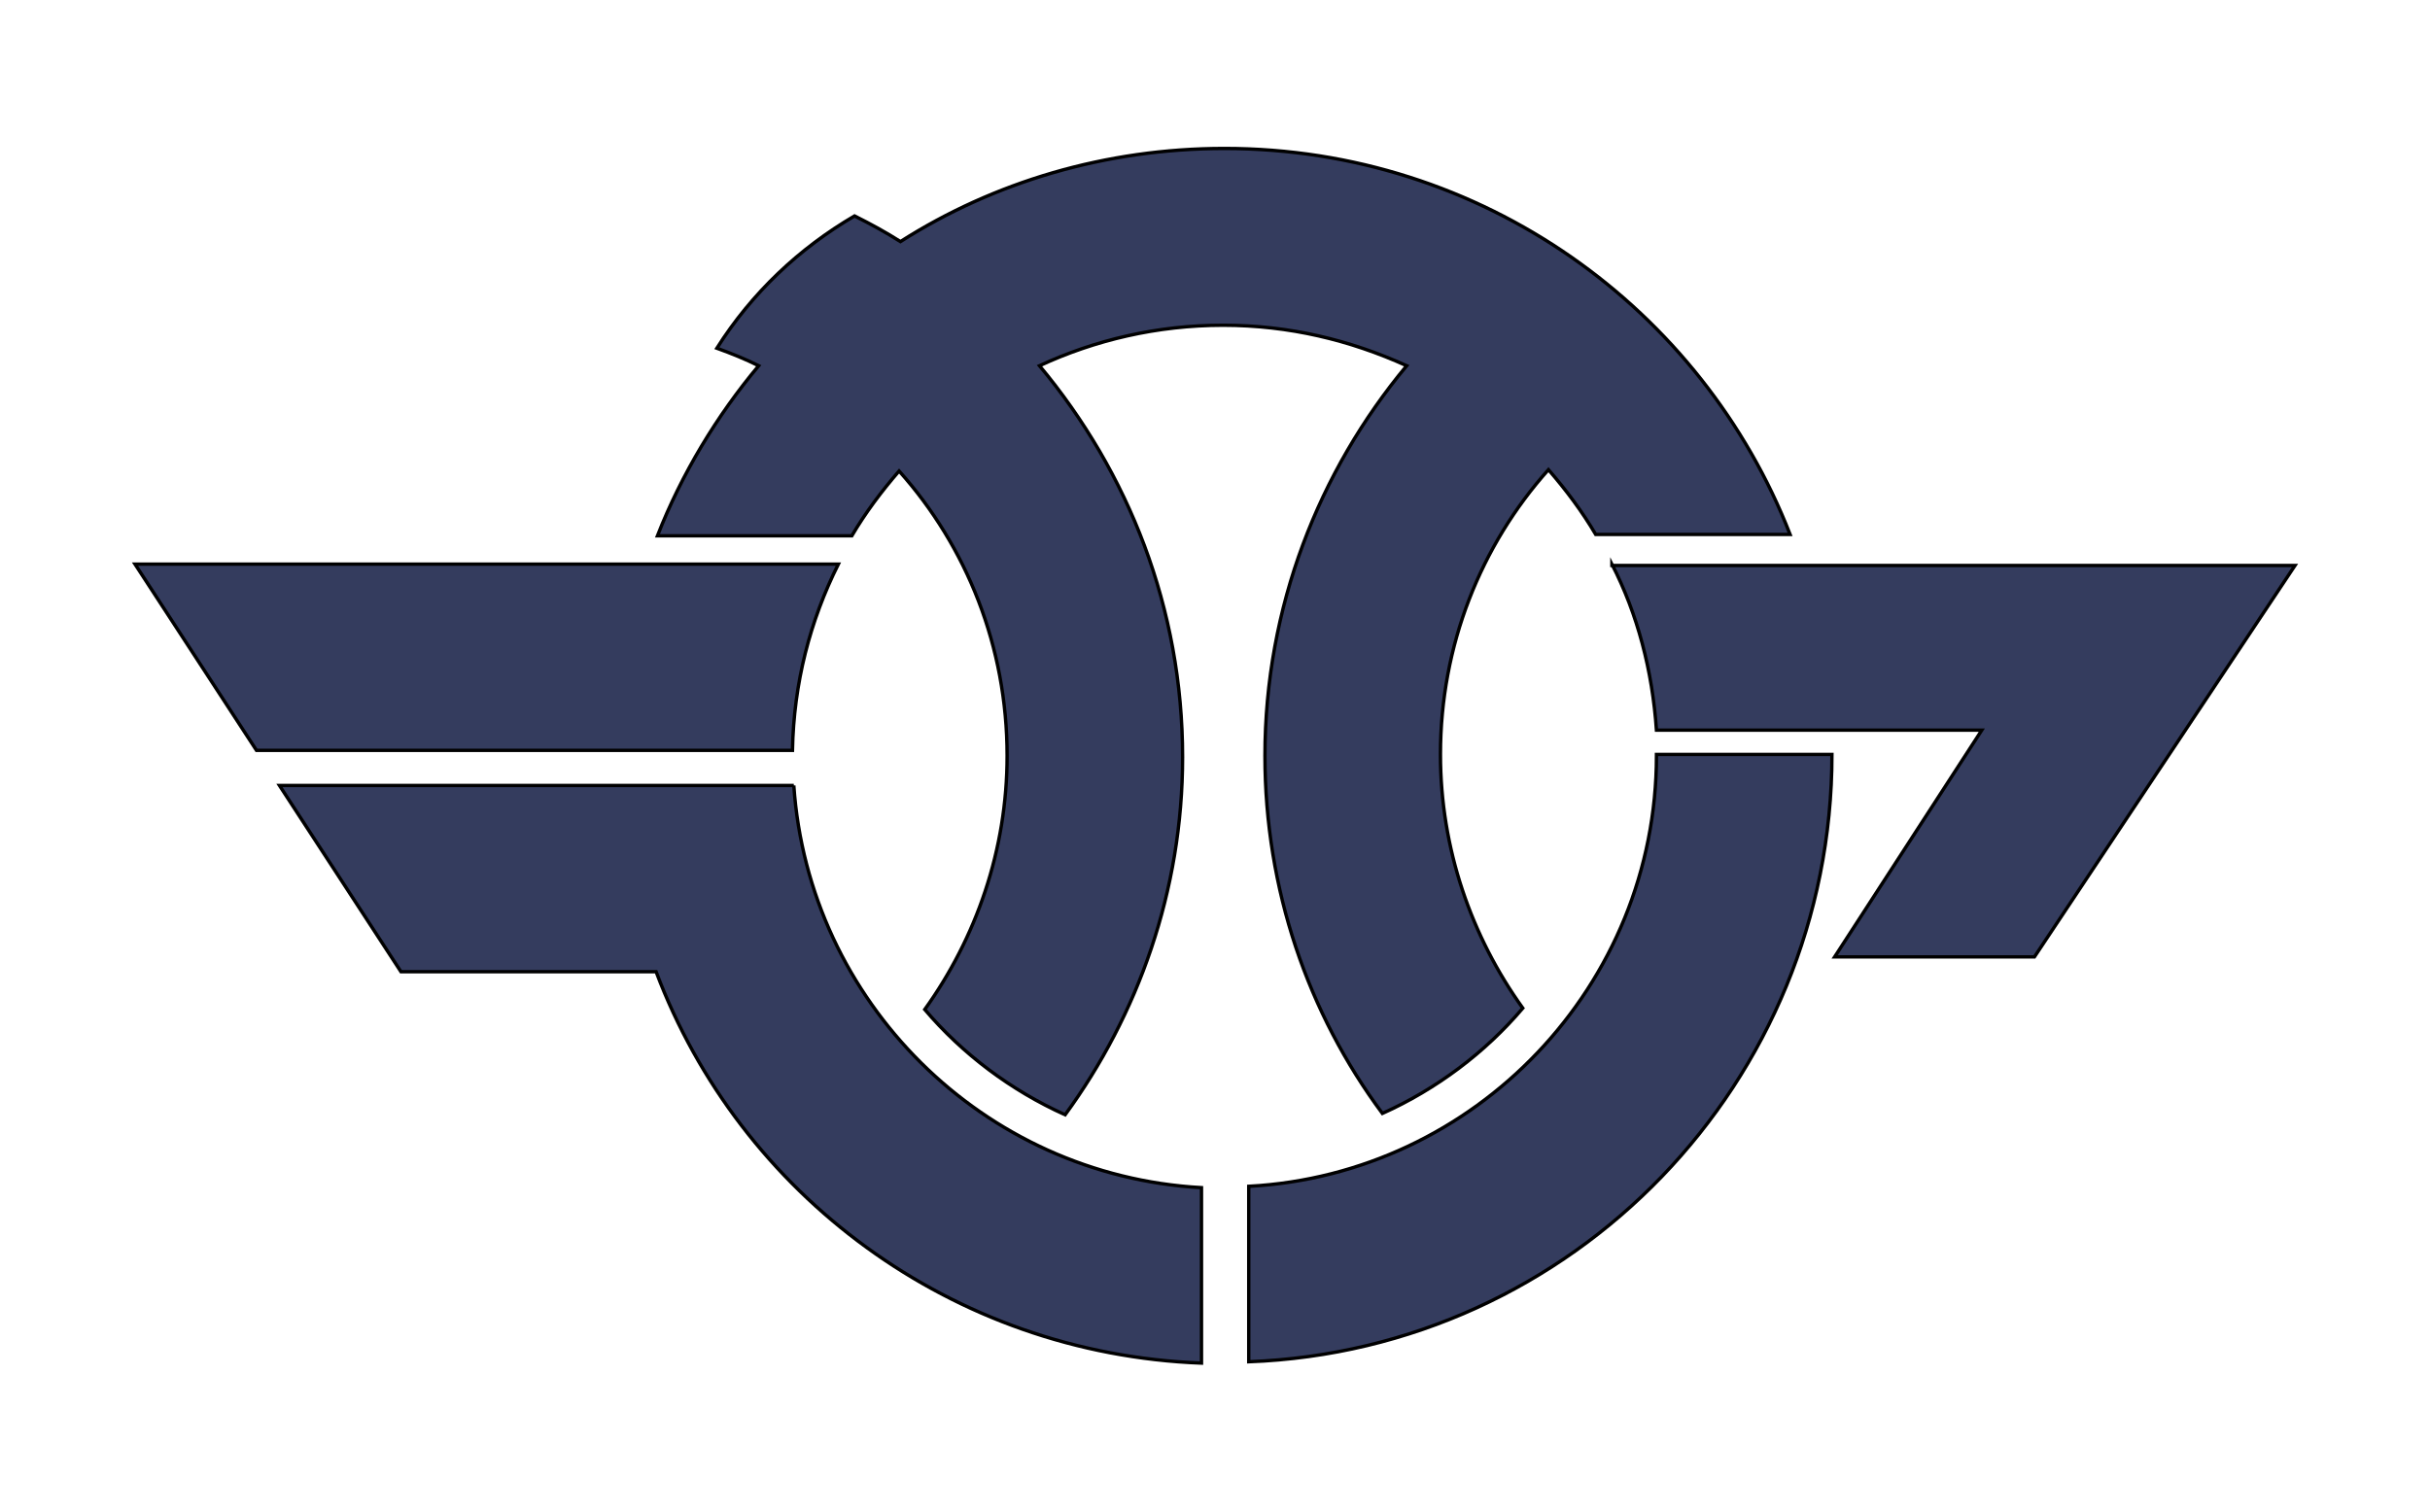
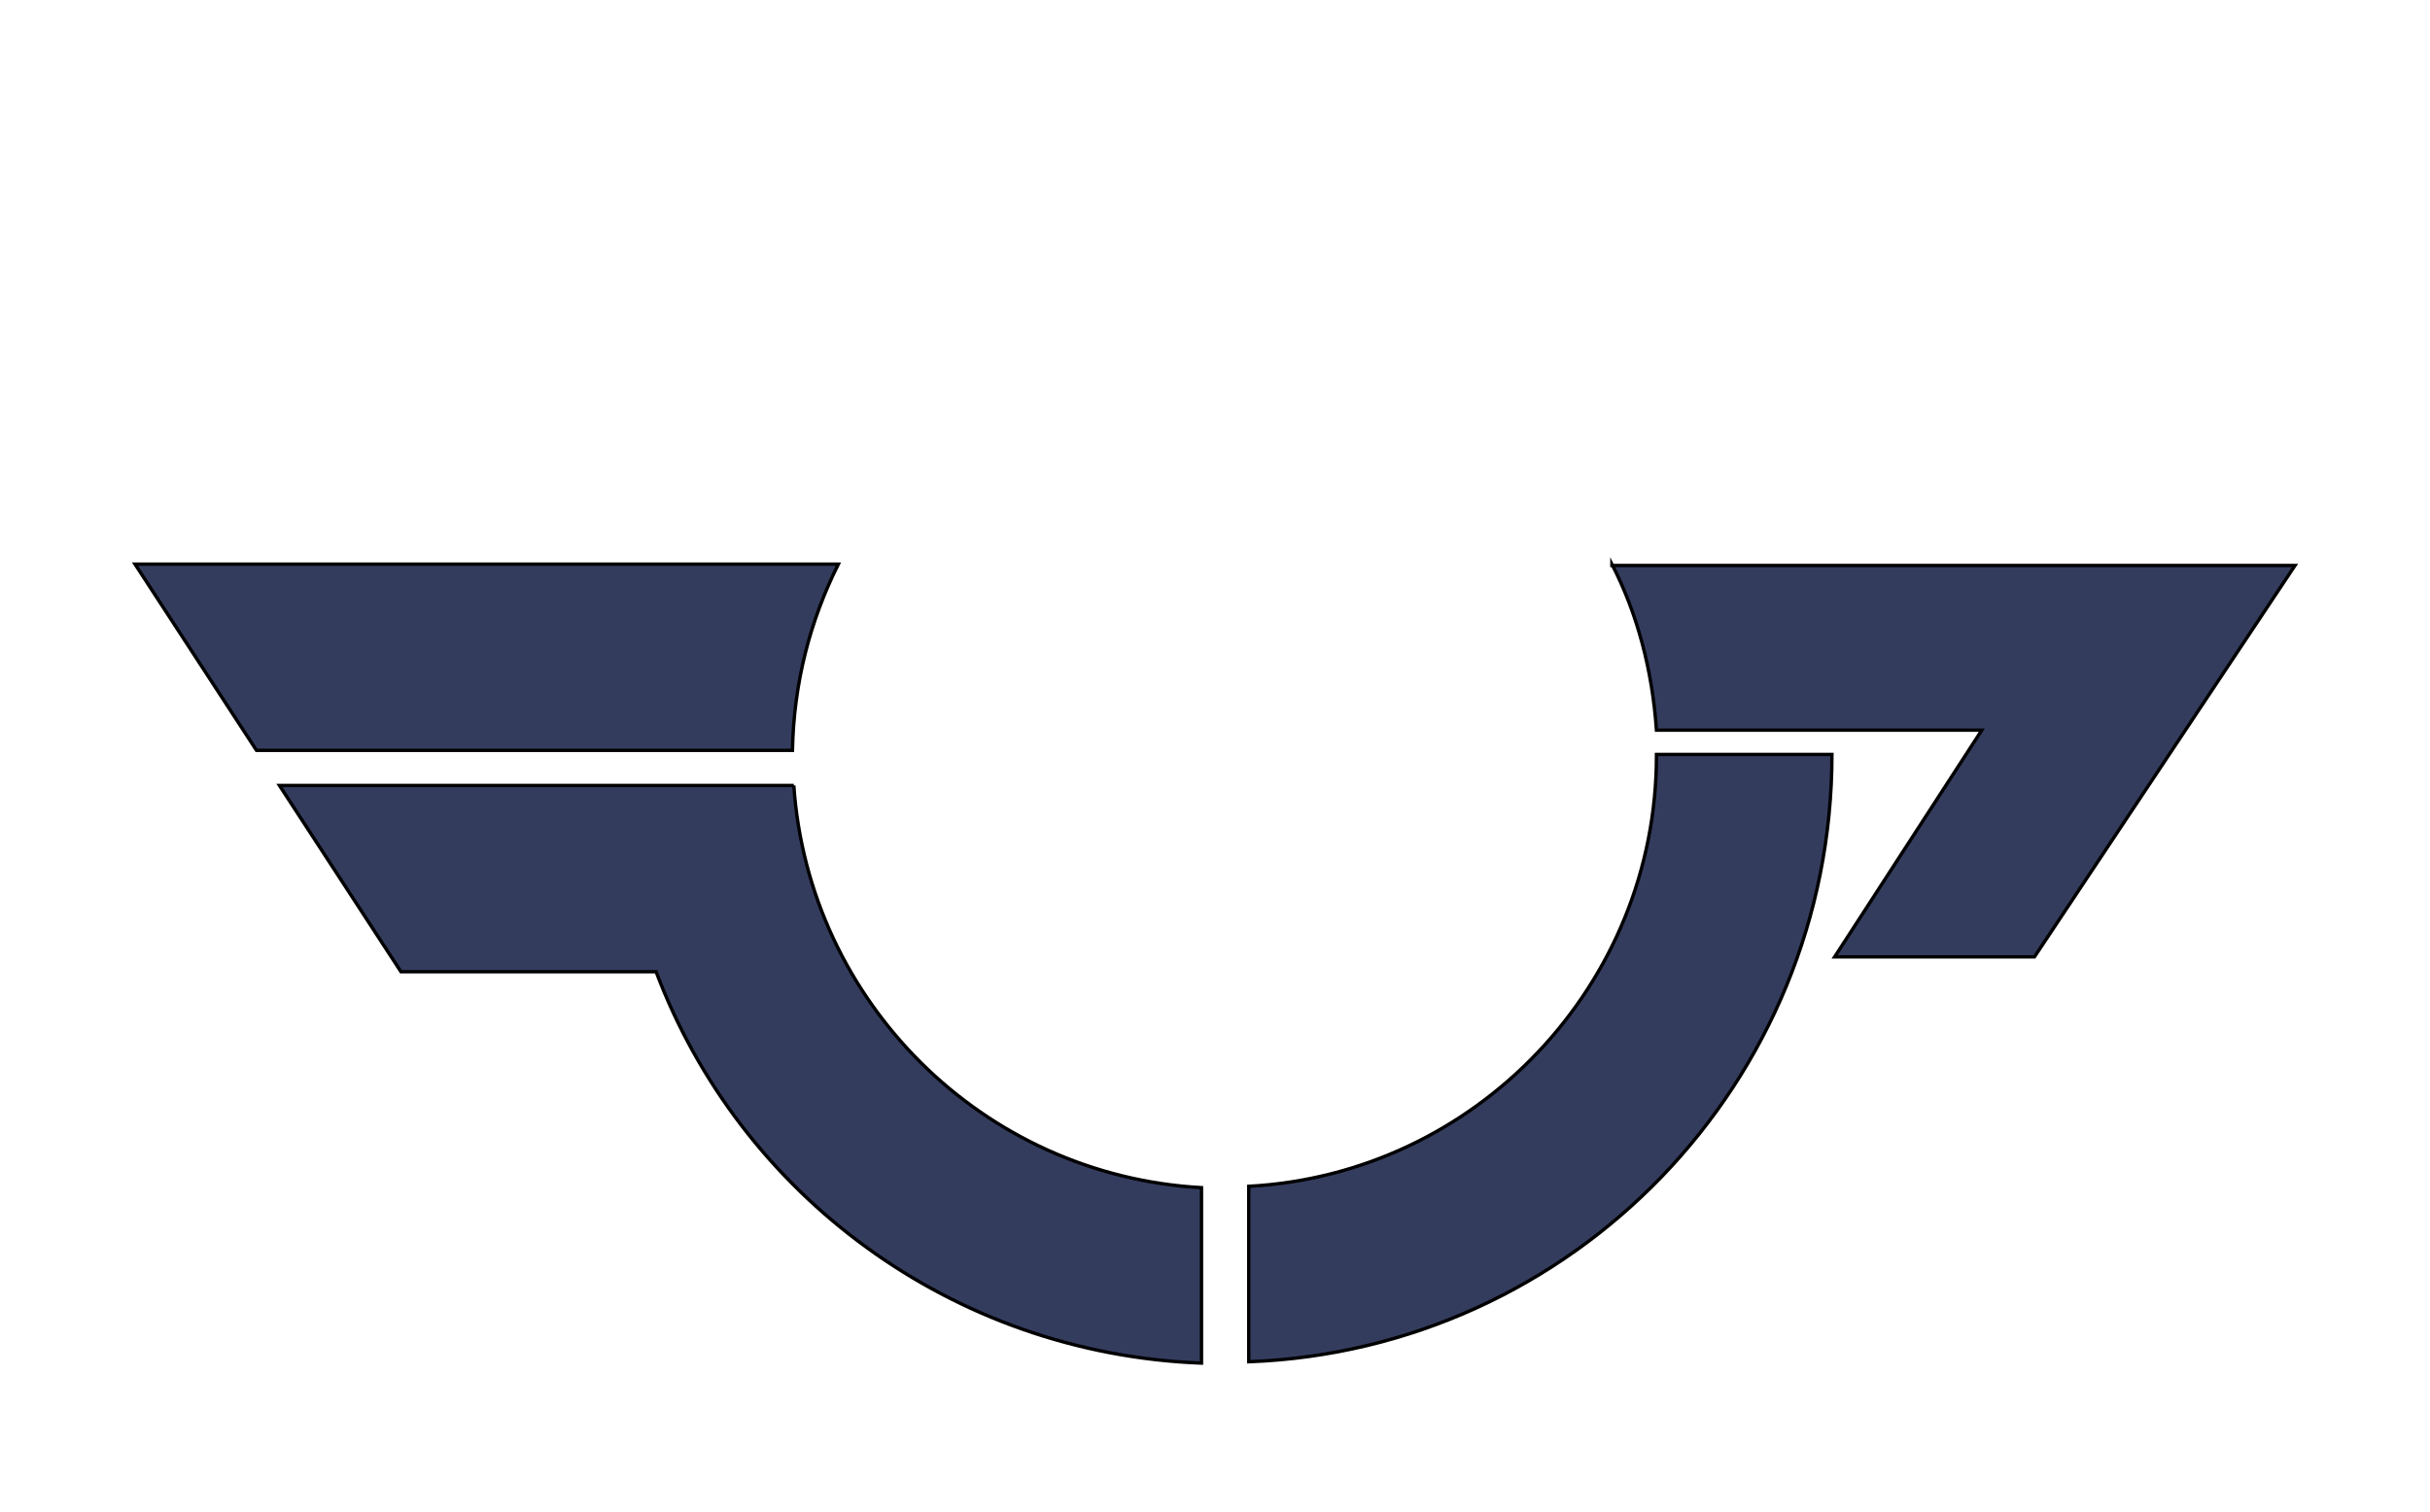
<svg xmlns="http://www.w3.org/2000/svg" width="180" height="112" viewBox="0 0 180 112">
  <style>.st0{fill:#343c5e;stroke:#000;stroke-width:.25;stroke-miterlimit:10}</style>
  <g id="Isolation_Mode">
-     <path class="st0" d="M90.7 11c-8.8 0-17.1 2.5-24 6.9-1.1-.7-2.2-1.3-3.4-1.9-4.1 2.4-7.6 5.7-10.2 9.8 1.1.4 2.1.8 3.1 1.3-3.1 3.7-5.7 8-7.5 12.6h14.4c1-1.7 2.2-3.3 3.5-4.8 5 5.6 8 13 8 21.1 0 7-2.3 13.5-6.1 18.8 2.8 3.3 6.4 6 10.4 7.8 5.4-7.4 8.7-16.6 8.7-26.5 0-11-4-21.1-10.6-29 4.1-1.9 8.7-3 13.6-3s9.4 1.1 13.6 3C97.7 34.9 93.7 45 93.7 56c0 9.9 3.2 19.1 8.7 26.5 4-1.8 7.6-4.5 10.4-7.8-3.8-5.3-6.1-11.8-6.1-18.8 0-8.1 3-15.5 8-21.1 1.3 1.5 2.5 3.1 3.5 4.8h14.4C126.1 22.9 109.8 11 90.7 11z" />
    <path class="st0" d="M58.8 58.2H20.7l9 13.8h18.9c6.2 16.5 21.9 28.3 40.4 29V88c-16.2-.9-29.1-13.8-30.2-29.8zM122.7 56c0 17-13.4 31-30.2 31.9v13c24-.9 43.2-20.7 43.2-45h-13zM62.1 41.8H10l9 13.8h39.7c.1-5 1.3-9.6 3.4-13.8z" />
    <path class="st0" d="M119.4 41.8c1.9 3.7 3 7.9 3.3 12.3h24.1l-10.9 16.8h14.8l19.3-29h-50.6z" />
  </g>
</svg>